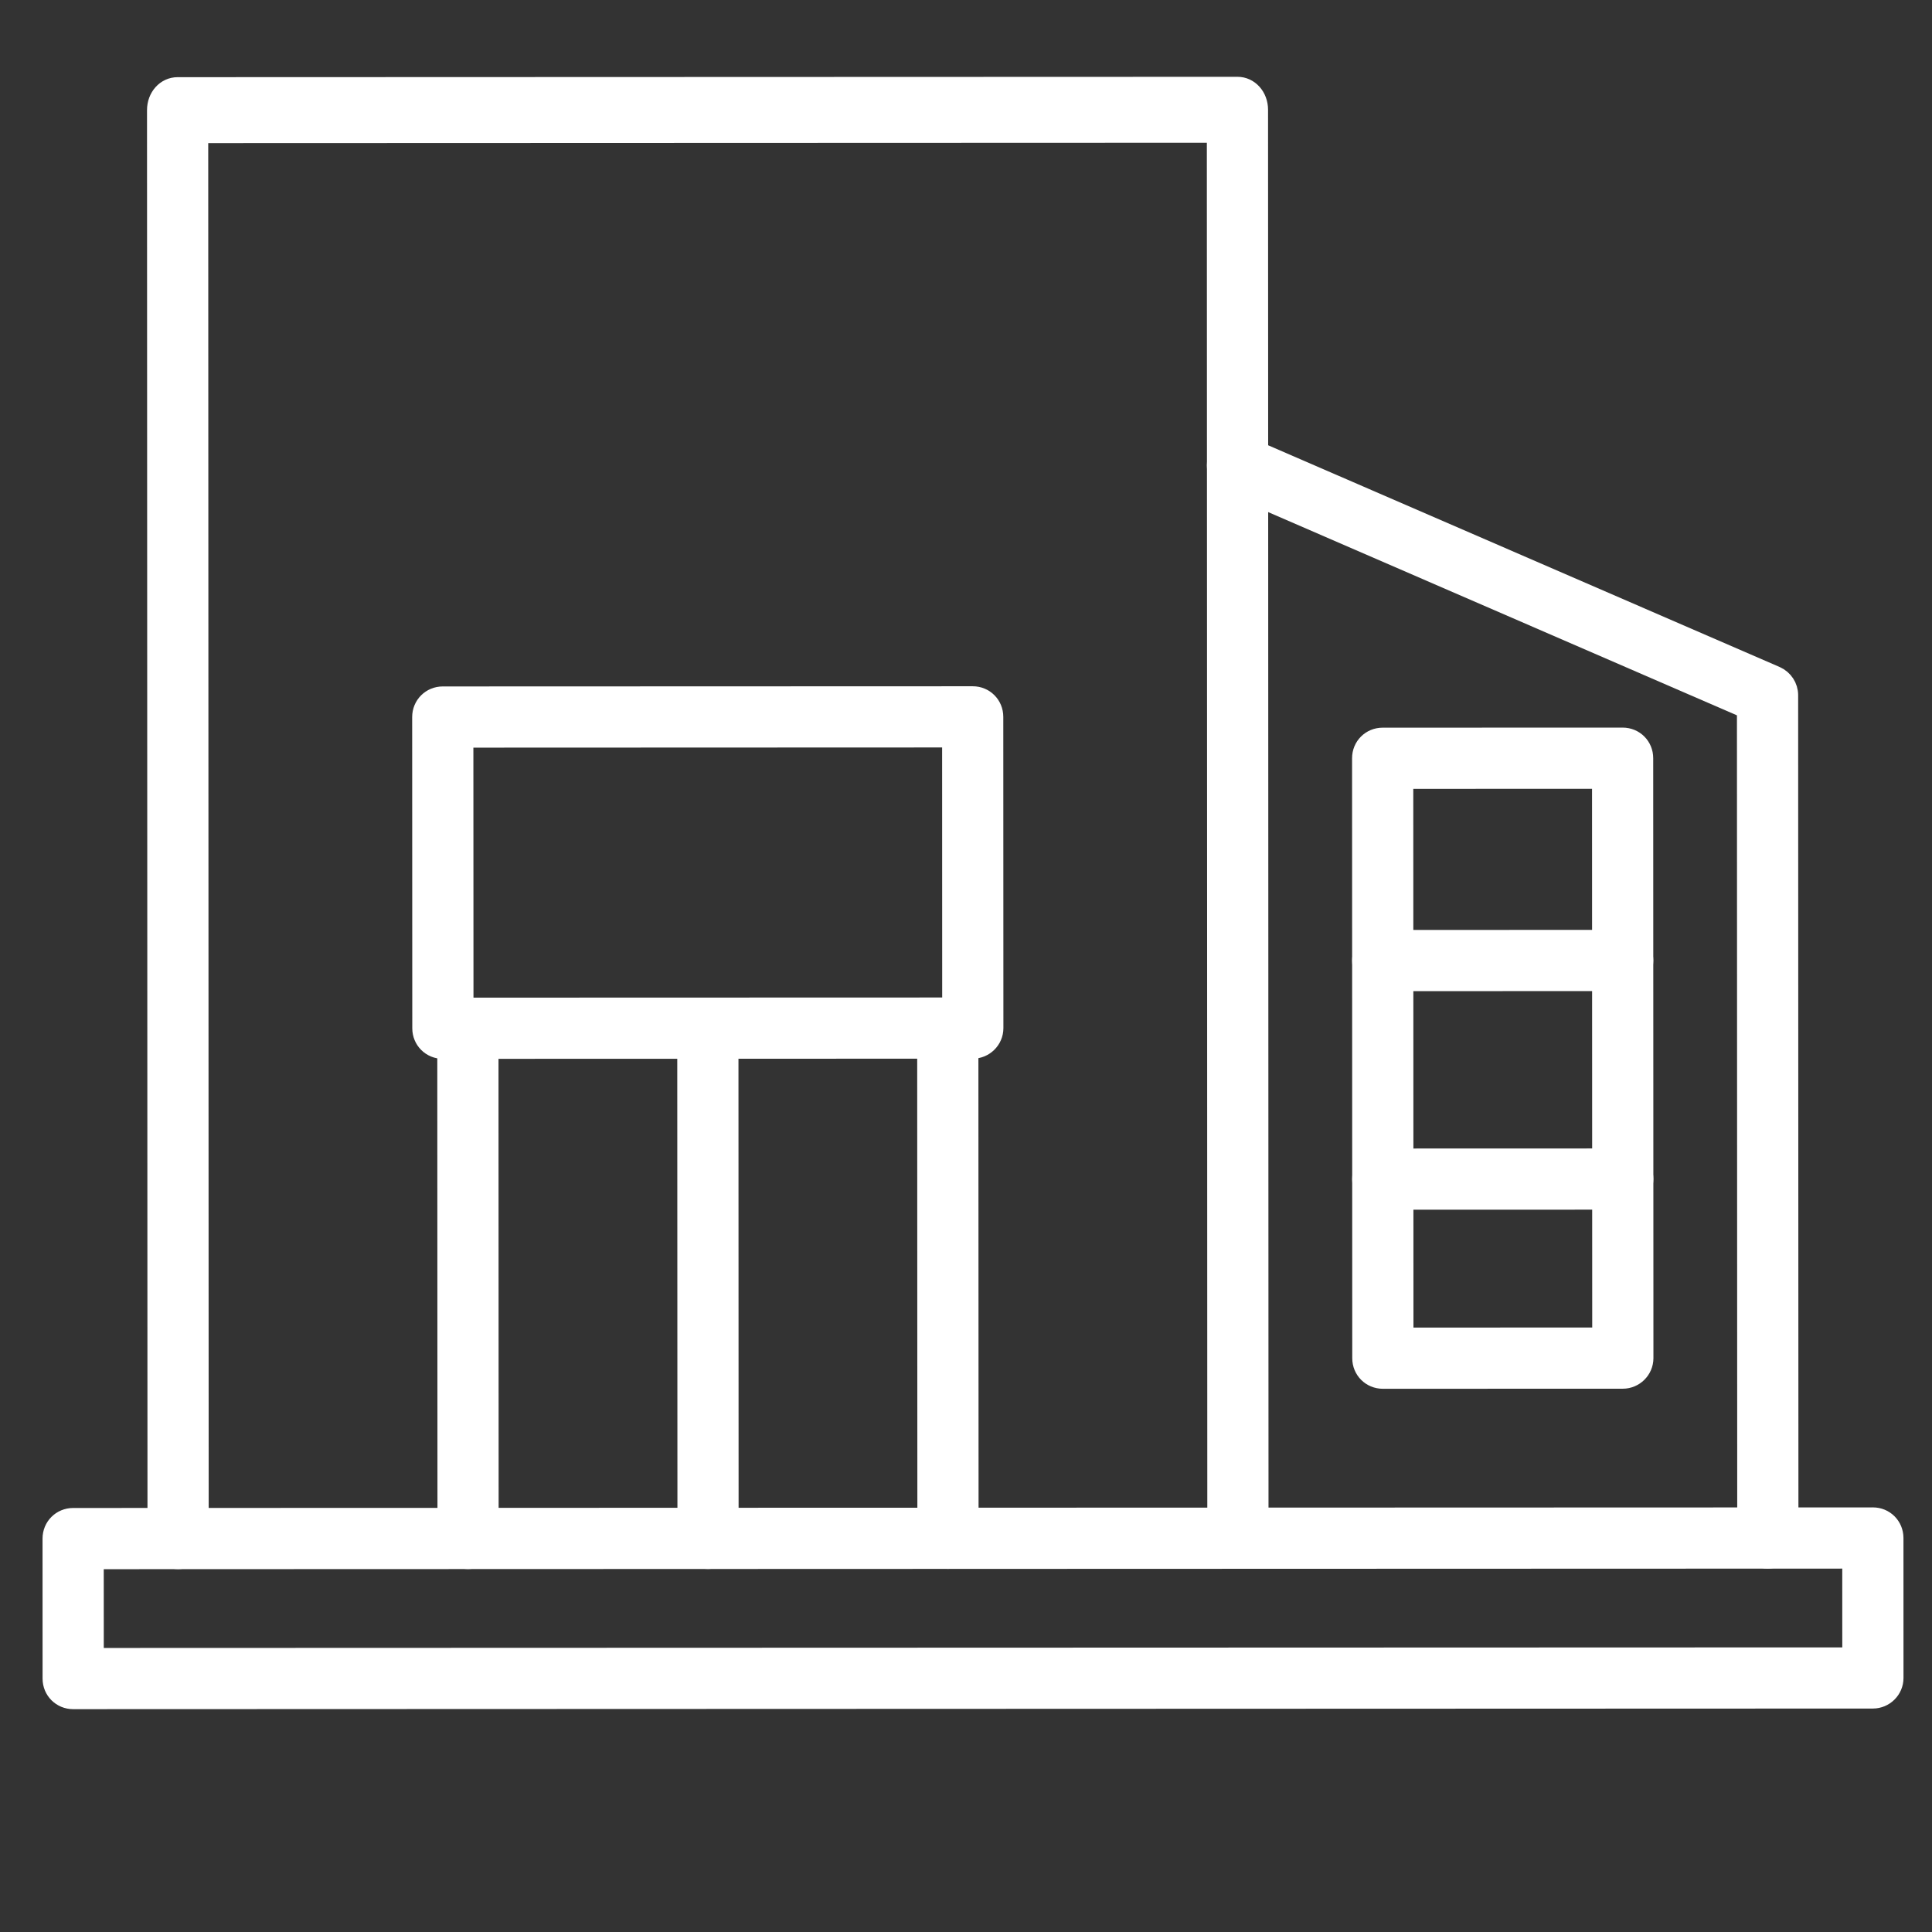
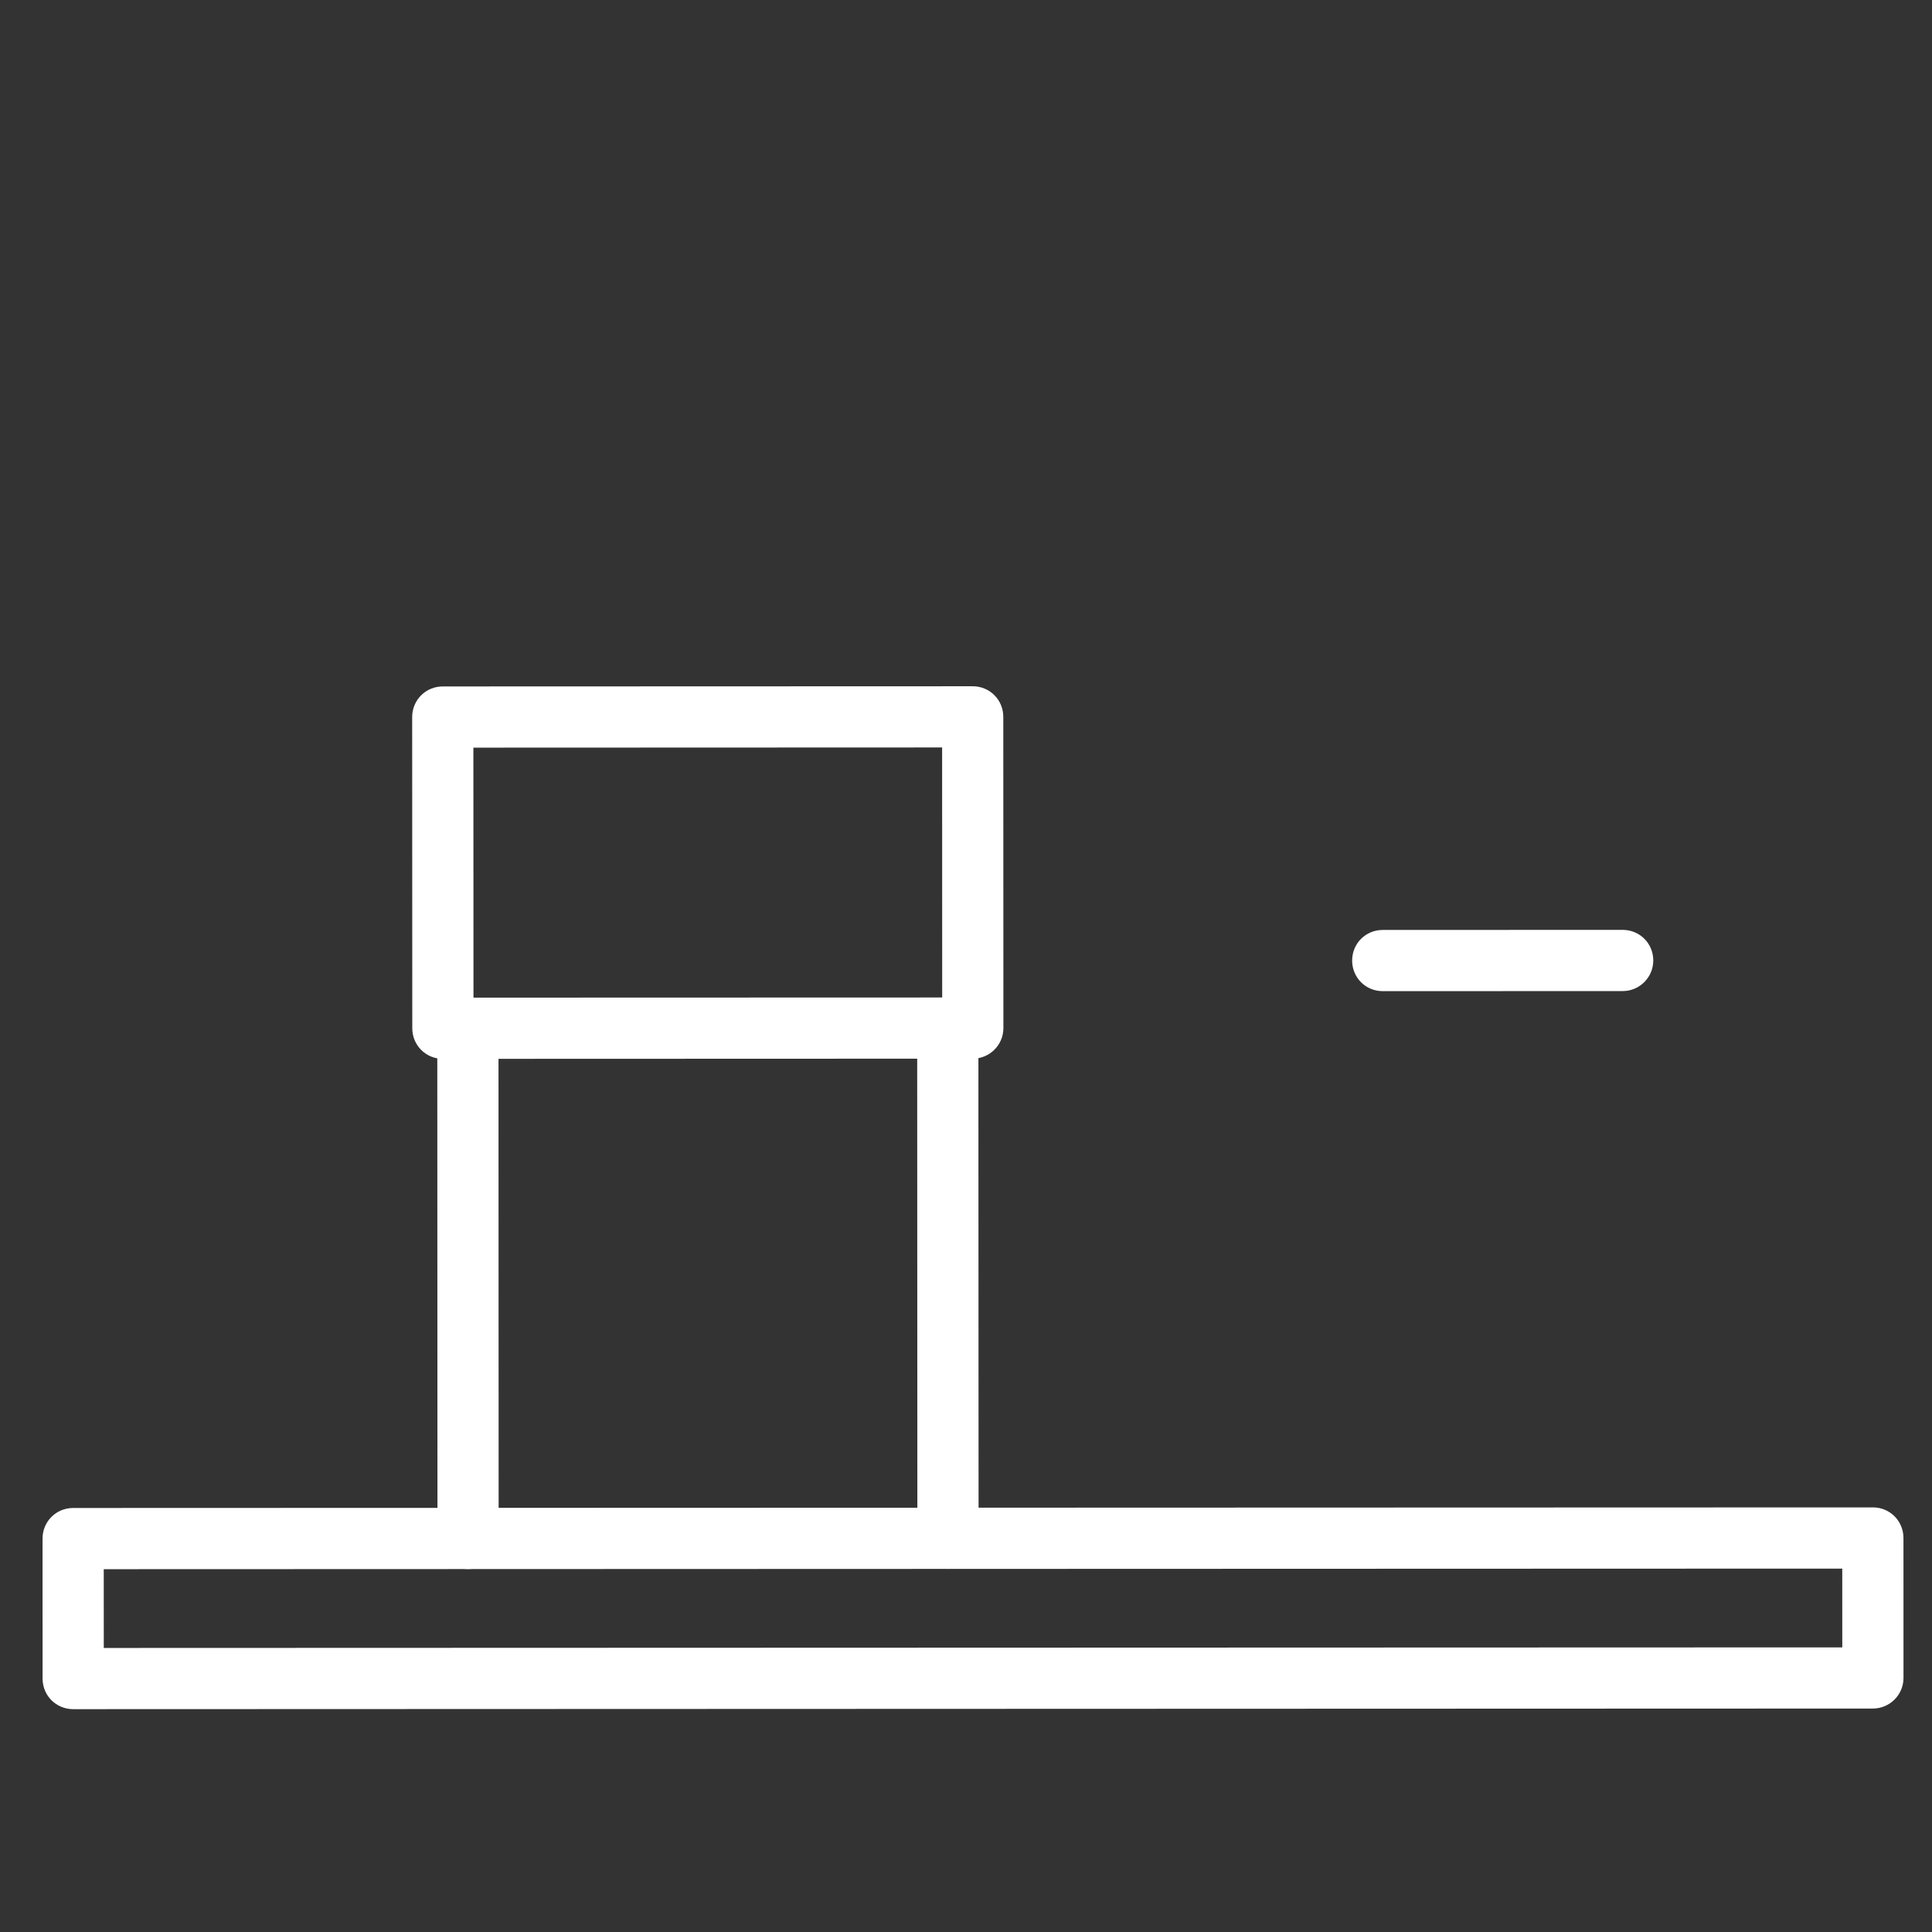
<svg xmlns="http://www.w3.org/2000/svg" width="53" height="53" viewBox="0 0 53 53" fill="none">
  <rect x="0" y="0" width="53" height="53" fill="#333333" stroke="none" />
  <g clip-path="url(#clip0_87_537)">
    <path d="M51.379 46.602L2.008 46.619C1.688 46.619 1.436 46.368 1.436 46.048L1.435 42.208C1.435 41.888 1.686 41.637 2.006 41.636L51.377 41.62C51.697 41.619 51.948 41.871 51.949 42.191L51.95 46.031C51.95 46.351 51.687 46.602 51.379 46.602ZM2.579 45.476L50.807 45.46L50.806 42.763L2.578 42.779L2.579 45.476Z" fill="white" stroke="white" stroke-width="0.536" />
-     <path d="M33.96 42.767C33.64 42.767 33.389 42.487 33.388 42.13L33.375 3.648L5.444 3.658L5.457 42.14C5.457 42.497 5.206 42.777 4.886 42.777C4.566 42.777 4.315 42.497 4.314 42.141L4.301 3.021C4.301 2.665 4.552 2.385 4.872 2.385L33.946 2.375C34.266 2.374 34.518 2.655 34.518 3.011L34.531 42.13C34.531 42.487 34.269 42.767 33.96 42.767Z" fill="white" stroke="white" stroke-width="0.536" />
-     <path d="M48.497 42.762C48.177 42.762 47.925 42.511 47.925 42.191L47.917 19.448L33.721 13.293C33.435 13.168 33.298 12.836 33.424 12.539C33.55 12.254 33.881 12.116 34.178 12.242L48.717 18.545C48.923 18.637 49.06 18.842 49.06 19.071L49.068 42.202C49.068 42.511 48.806 42.762 48.497 42.762Z" fill="white" stroke="white" stroke-width="0.536" />
    <path d="M26.006 42.77C25.686 42.77 25.434 42.519 25.434 42.199L25.429 28.485C25.429 28.165 25.681 27.913 26.001 27.913C26.321 27.913 26.572 28.165 26.572 28.485L26.577 42.199C26.577 42.519 26.314 42.77 26.006 42.77ZM12.84 42.775C12.52 42.775 12.269 42.523 12.269 42.203L12.264 28.489C12.264 28.169 12.515 27.918 12.835 27.918C13.155 27.918 13.407 28.169 13.407 28.489L13.411 42.203C13.412 42.523 13.149 42.775 12.84 42.775Z" fill="white" stroke="white" stroke-width="0.536" />
-     <path d="M19.423 42.773C19.103 42.773 18.852 42.522 18.852 42.202L18.847 28.487C18.847 28.167 19.098 27.916 19.418 27.916C19.738 27.916 19.99 28.167 19.99 28.487L19.994 42.201C19.995 42.521 19.732 42.773 19.423 42.773Z" fill="white" stroke="white" stroke-width="0.536" />
    <path d="M26.687 28.774L12.15 28.779C11.83 28.779 11.578 28.528 11.578 28.208L11.575 19.671C11.575 19.351 11.827 19.099 12.147 19.099L26.684 19.094C27.004 19.094 27.255 19.346 27.255 19.666L27.258 28.203C27.258 28.523 26.995 28.774 26.687 28.774ZM12.721 27.636L26.115 27.632L26.113 20.237L12.718 20.242L12.721 27.636Z" fill="white" stroke="white" stroke-width="0.536" />
-     <path d="M44.519 37.828L37.936 37.83C37.616 37.83 37.364 37.579 37.364 37.259L37.359 20.802C37.358 20.482 37.61 20.23 37.93 20.23L44.513 20.228C44.833 20.228 45.084 20.479 45.084 20.799L45.09 37.256C45.09 37.576 44.827 37.828 44.519 37.828ZM38.507 36.687L43.947 36.685L43.942 21.371L38.502 21.373L38.507 36.687Z" fill="white" stroke="white" stroke-width="0.536" />
    <path d="M44.515 26.92L37.932 26.922C37.612 26.922 37.361 26.671 37.361 26.351C37.36 26.031 37.612 25.779 37.932 25.779L44.515 25.777C44.834 25.777 45.086 26.028 45.086 26.348C45.086 26.668 44.824 26.92 44.515 26.92Z" fill="white" stroke="white" stroke-width="0.536" />
-     <path d="M44.517 32.916L37.934 32.918C37.614 32.918 37.363 32.667 37.362 32.347C37.362 32.027 37.614 31.775 37.934 31.775L44.517 31.773C44.837 31.773 45.088 32.024 45.088 32.344C45.088 32.664 44.825 32.916 44.517 32.916Z" fill="white" stroke="white" stroke-width="0.536" />
  </g>
  <defs>
    <clipPath id="clip0_87_537">
      <rect width="51.428" height="51.428" fill="white" transform="translate(0.929 0.779) rotate(-0.02)" />
    </clipPath>
  </defs>
</svg>